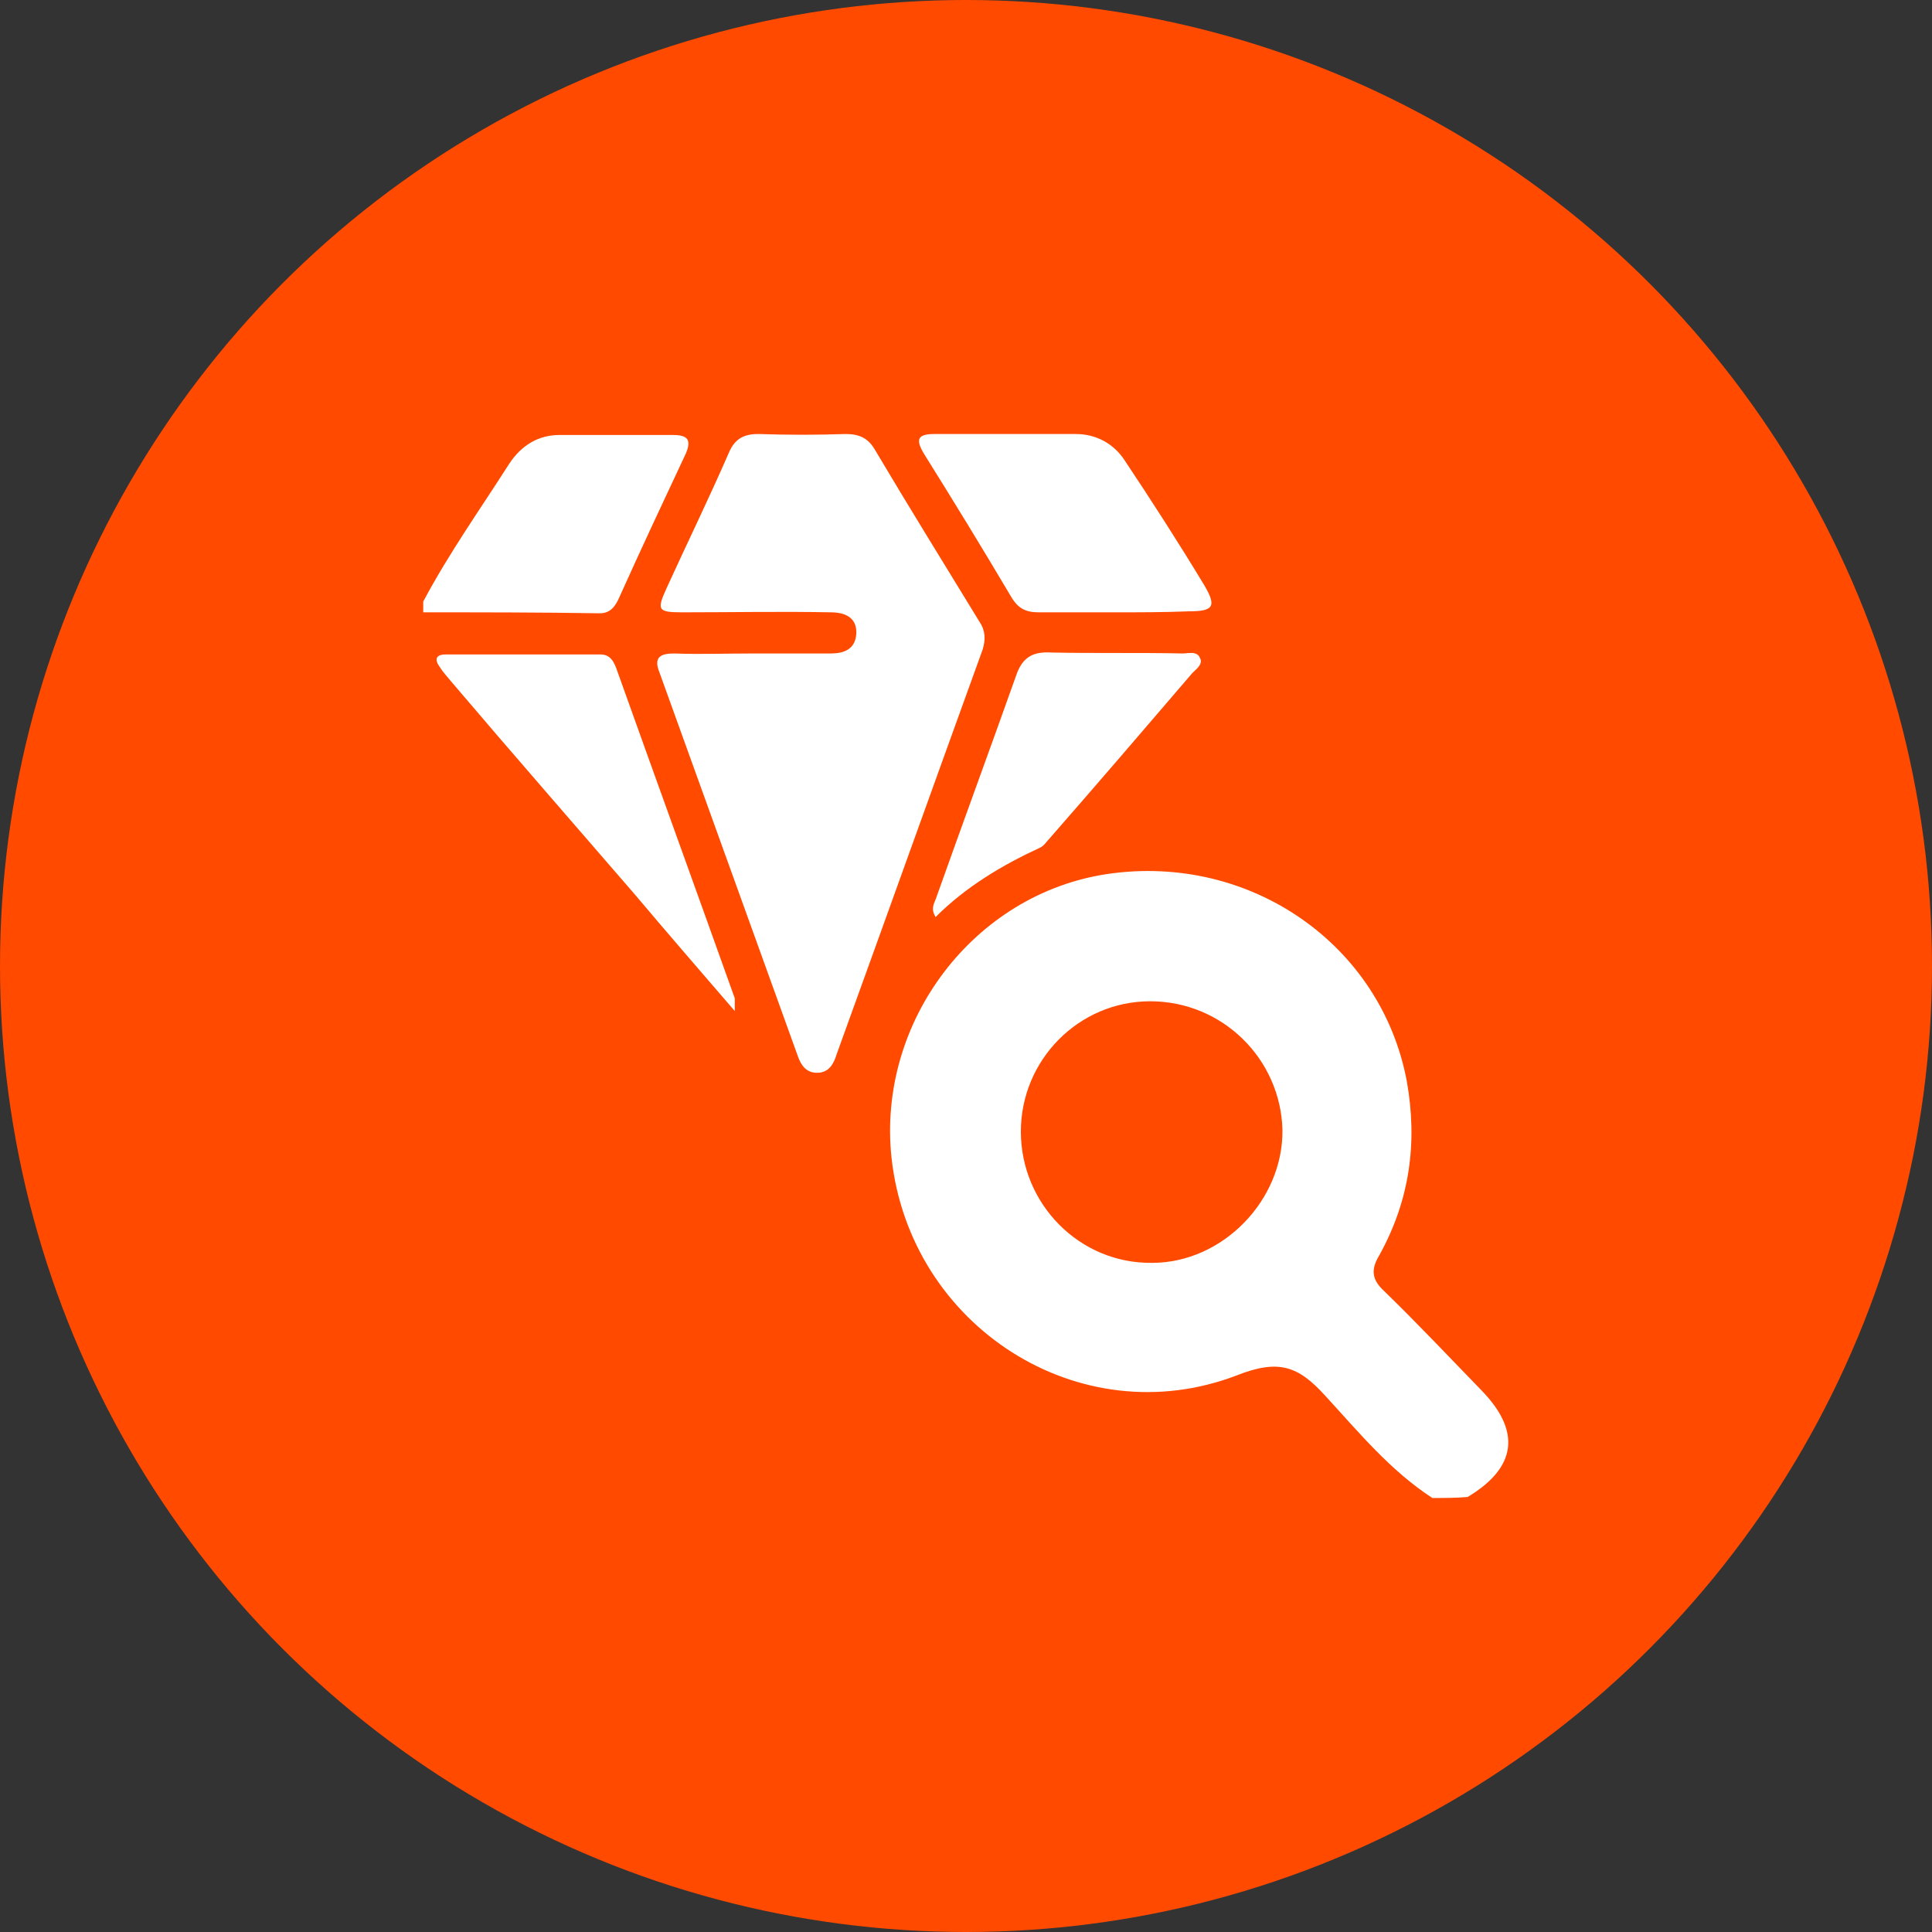
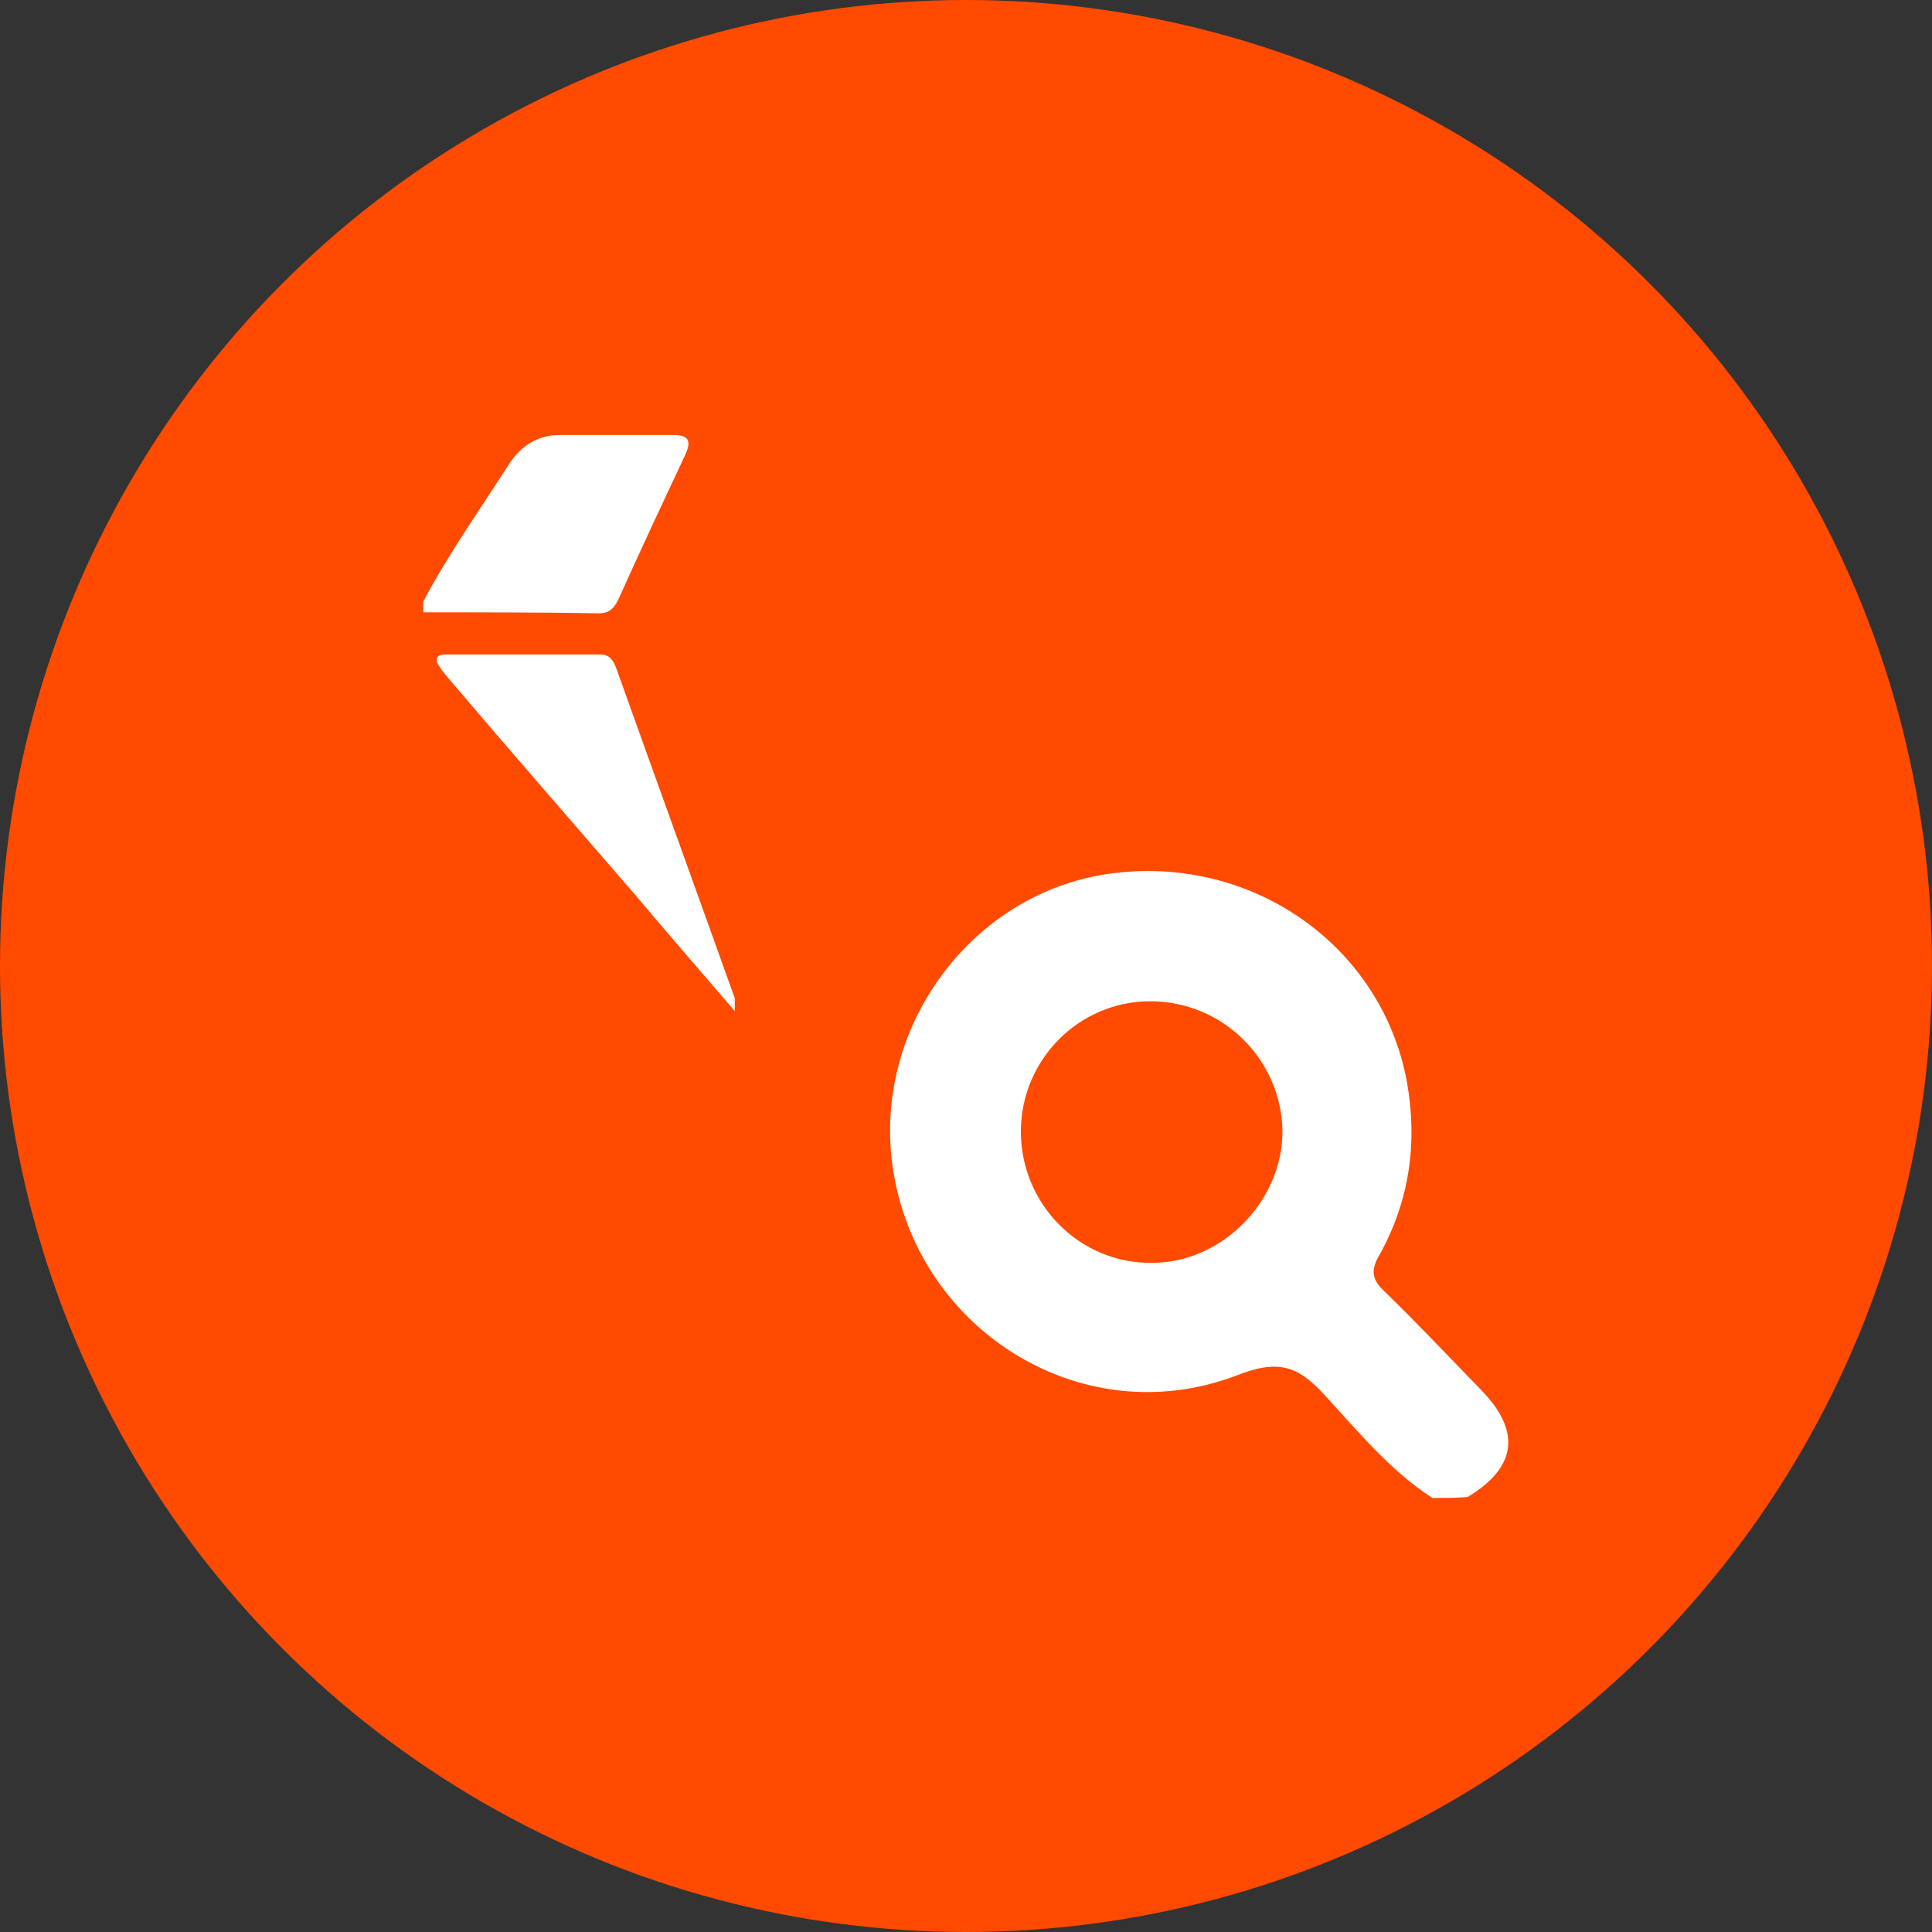
<svg xmlns="http://www.w3.org/2000/svg" version="1.1" id="Layer_1" x="0px" y="0px" viewBox="0 0 197.2 197.2" style="enable-background:new 0 0 197.2 197.2;" xml:space="preserve">
  <rect x="0" y="0" width="197.2" height="197.2" fill="#333333" stroke="none" />
  <style type="text/css">
	.st0{fill:#ff4a00;}
	.st1{fill:#fff;}
	.st2{fill:none;stroke:#ff4a00;stroke-miterlimit:10;}
</style>
  <g>
    <circle class="st0" cx="98.6" cy="98.6" r="98.6" />
    <g id="Cn04wU.tif_00000165915775284585448240000007253189523044279696_">
      <g>
        <path class="st1" d="M146.2,152.9c-4.3-2.8-7.5-6.7-10.9-10.4c-2.8-3.1-4.8-3.8-9.1-2.1c-16,6.1-33.3-5-35.2-22.2     c-1.5-13.9,8.4-27,22.1-29c14.5-2.1,27.9,7.2,30.5,21.2c1.1,6.2,0.3,12.1-2.8,17.7c-0.9,1.5-0.8,2.5,0.5,3.7     c3.4,3.3,6.6,6.7,9.9,10.1c4.1,4.2,3.6,7.9-1.4,10.9C148.6,152.9,147.4,152.9,146.2,152.9z M117.4,102.2c-7.3,0-13.2,6-13.2,13.3     c0,7.4,6,13.5,13.4,13.4c7.2,0,13.4-6.4,13.3-13.6C130.7,108.1,124.8,102.2,117.4,102.2z" />
        <path class="st1" d="M43.2,61.4C45.8,56.5,49,52,52,47.3c1.2-1.8,2.9-2.9,5.1-2.9c3.9,0,7.8,0,11.6,0c1.5,0,1.9,0.5,1.3,1.9     c-2.3,4.9-4.6,9.8-6.8,14.7c-0.4,0.9-0.9,1.6-2,1.6c-6-0.1-12-0.1-18-0.1C43.2,62,43.2,61.7,43.2,61.4z" />
-         <path class="st1" d="M76.8,66.7c2.7,0,5.3,0,8,0c1.3,0,2.5-0.4,2.6-2c0.1-1.7-1.2-2.2-2.6-2.2c-5-0.1-10.1,0-15.1,0     c-2.6,0-2.7-0.2-1.6-2.6c2.1-4.6,4.3-9.1,6.3-13.7c0.6-1.4,1.5-1.9,3-1.9c3,0.1,5.9,0.1,8.9,0c1.4,0,2.3,0.4,3,1.6     c3.5,5.9,7.1,11.7,10.7,17.6c0.6,0.9,0.6,1.8,0.3,2.8c-5,13.8-9.9,27.5-14.9,41.3c-0.3,1-0.8,1.9-2,1.9c-1.2,0-1.7-0.9-2-1.8     c-4.7-13-9.4-26.1-14.1-39.1c-0.6-1.5,0.1-1.9,1.5-1.9C71.5,66.8,74.2,66.7,76.8,66.7C76.8,66.7,76.8,66.7,76.8,66.7z" />
-         <path class="st1" d="M113.8,62.5c-2.6,0-5.2,0-7.8,0c-1.3,0-2.1-0.4-2.8-1.6c-2.9-4.9-5.9-9.8-8.9-14.6c-0.9-1.5-0.6-2,1.1-2     c4.8,0,9.6,0,14.4,0c2.1,0,3.9,1,5,2.7c2.8,4.2,5.5,8.4,8.1,12.7c1.3,2.2,1,2.7-1.6,2.7C118.8,62.5,116.3,62.5,113.8,62.5z" />
        <path class="st1" d="M75,103.2c-3.7-4.3-7-8.1-10.2-11.9C58.5,84,52.2,76.8,46,69.5c-0.4-0.5-0.8-0.9-1.1-1.4     c-0.6-0.8-0.4-1.3,0.6-1.3c5.3,0,10.5,0,15.8,0c0.9,0,1.3,0.6,1.6,1.4c4,11.2,8.1,22.5,12.1,33.7C75,102,75,102.3,75,103.2z" />
-         <path class="st1" d="M95.5,93.6c-0.5-0.8-0.2-1.3,0-1.8c2.7-7.6,5.5-15.2,8.2-22.8c0.6-1.8,1.6-2.5,3.5-2.4c4.5,0.1,9,0,13.5,0.1     c0.6,0,1.5-0.3,1.8,0.5c0.3,0.6-0.4,1.1-0.8,1.5c-4.8,5.6-9.6,11.2-14.5,16.8c-0.3,0.3-0.6,0.8-1,1     C102.3,88.3,98.6,90.5,95.5,93.6z" />
      </g>
    </g>
  </g>
  <path class="st2" d="M1440.6,260.7H-43.5c-12.7,0-23-10.3-23-23v-362.4c0-12.7,10.3-23,23-23h1484.1c12.7,0,23,10.3,23,23v362.4  C1463.6,250.4,1453.3,260.7,1440.6,260.7z" />
</svg>